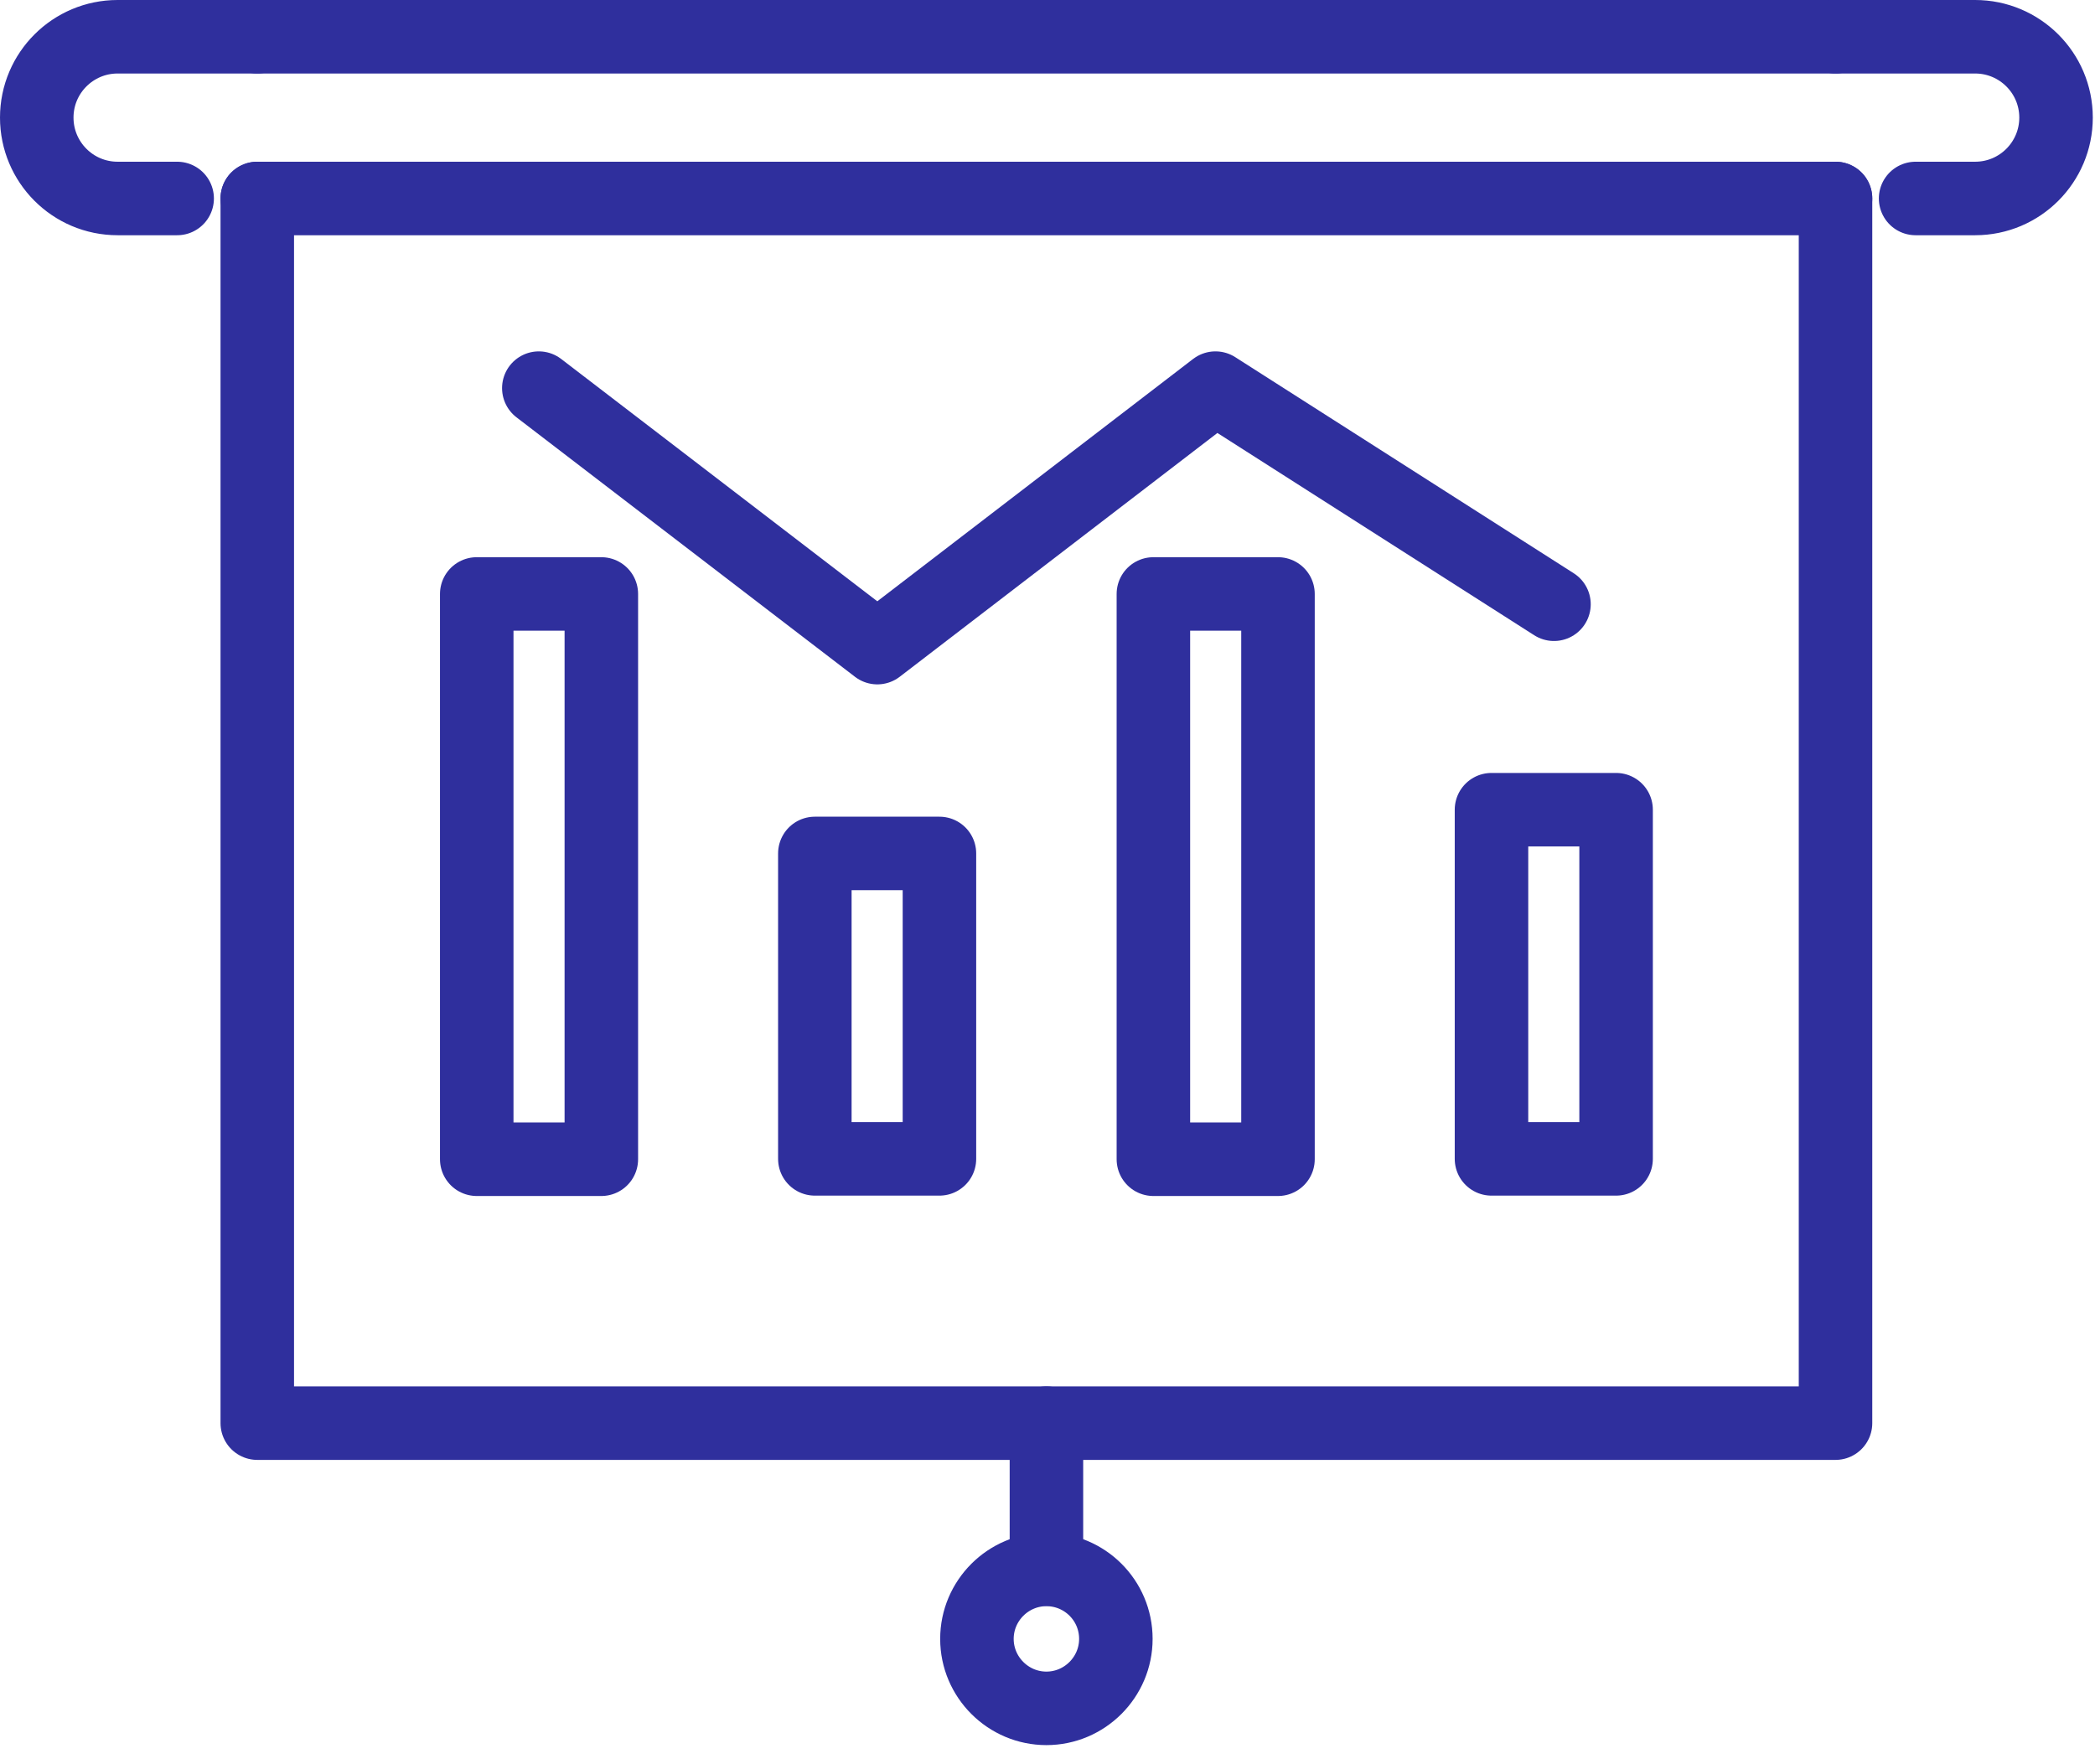
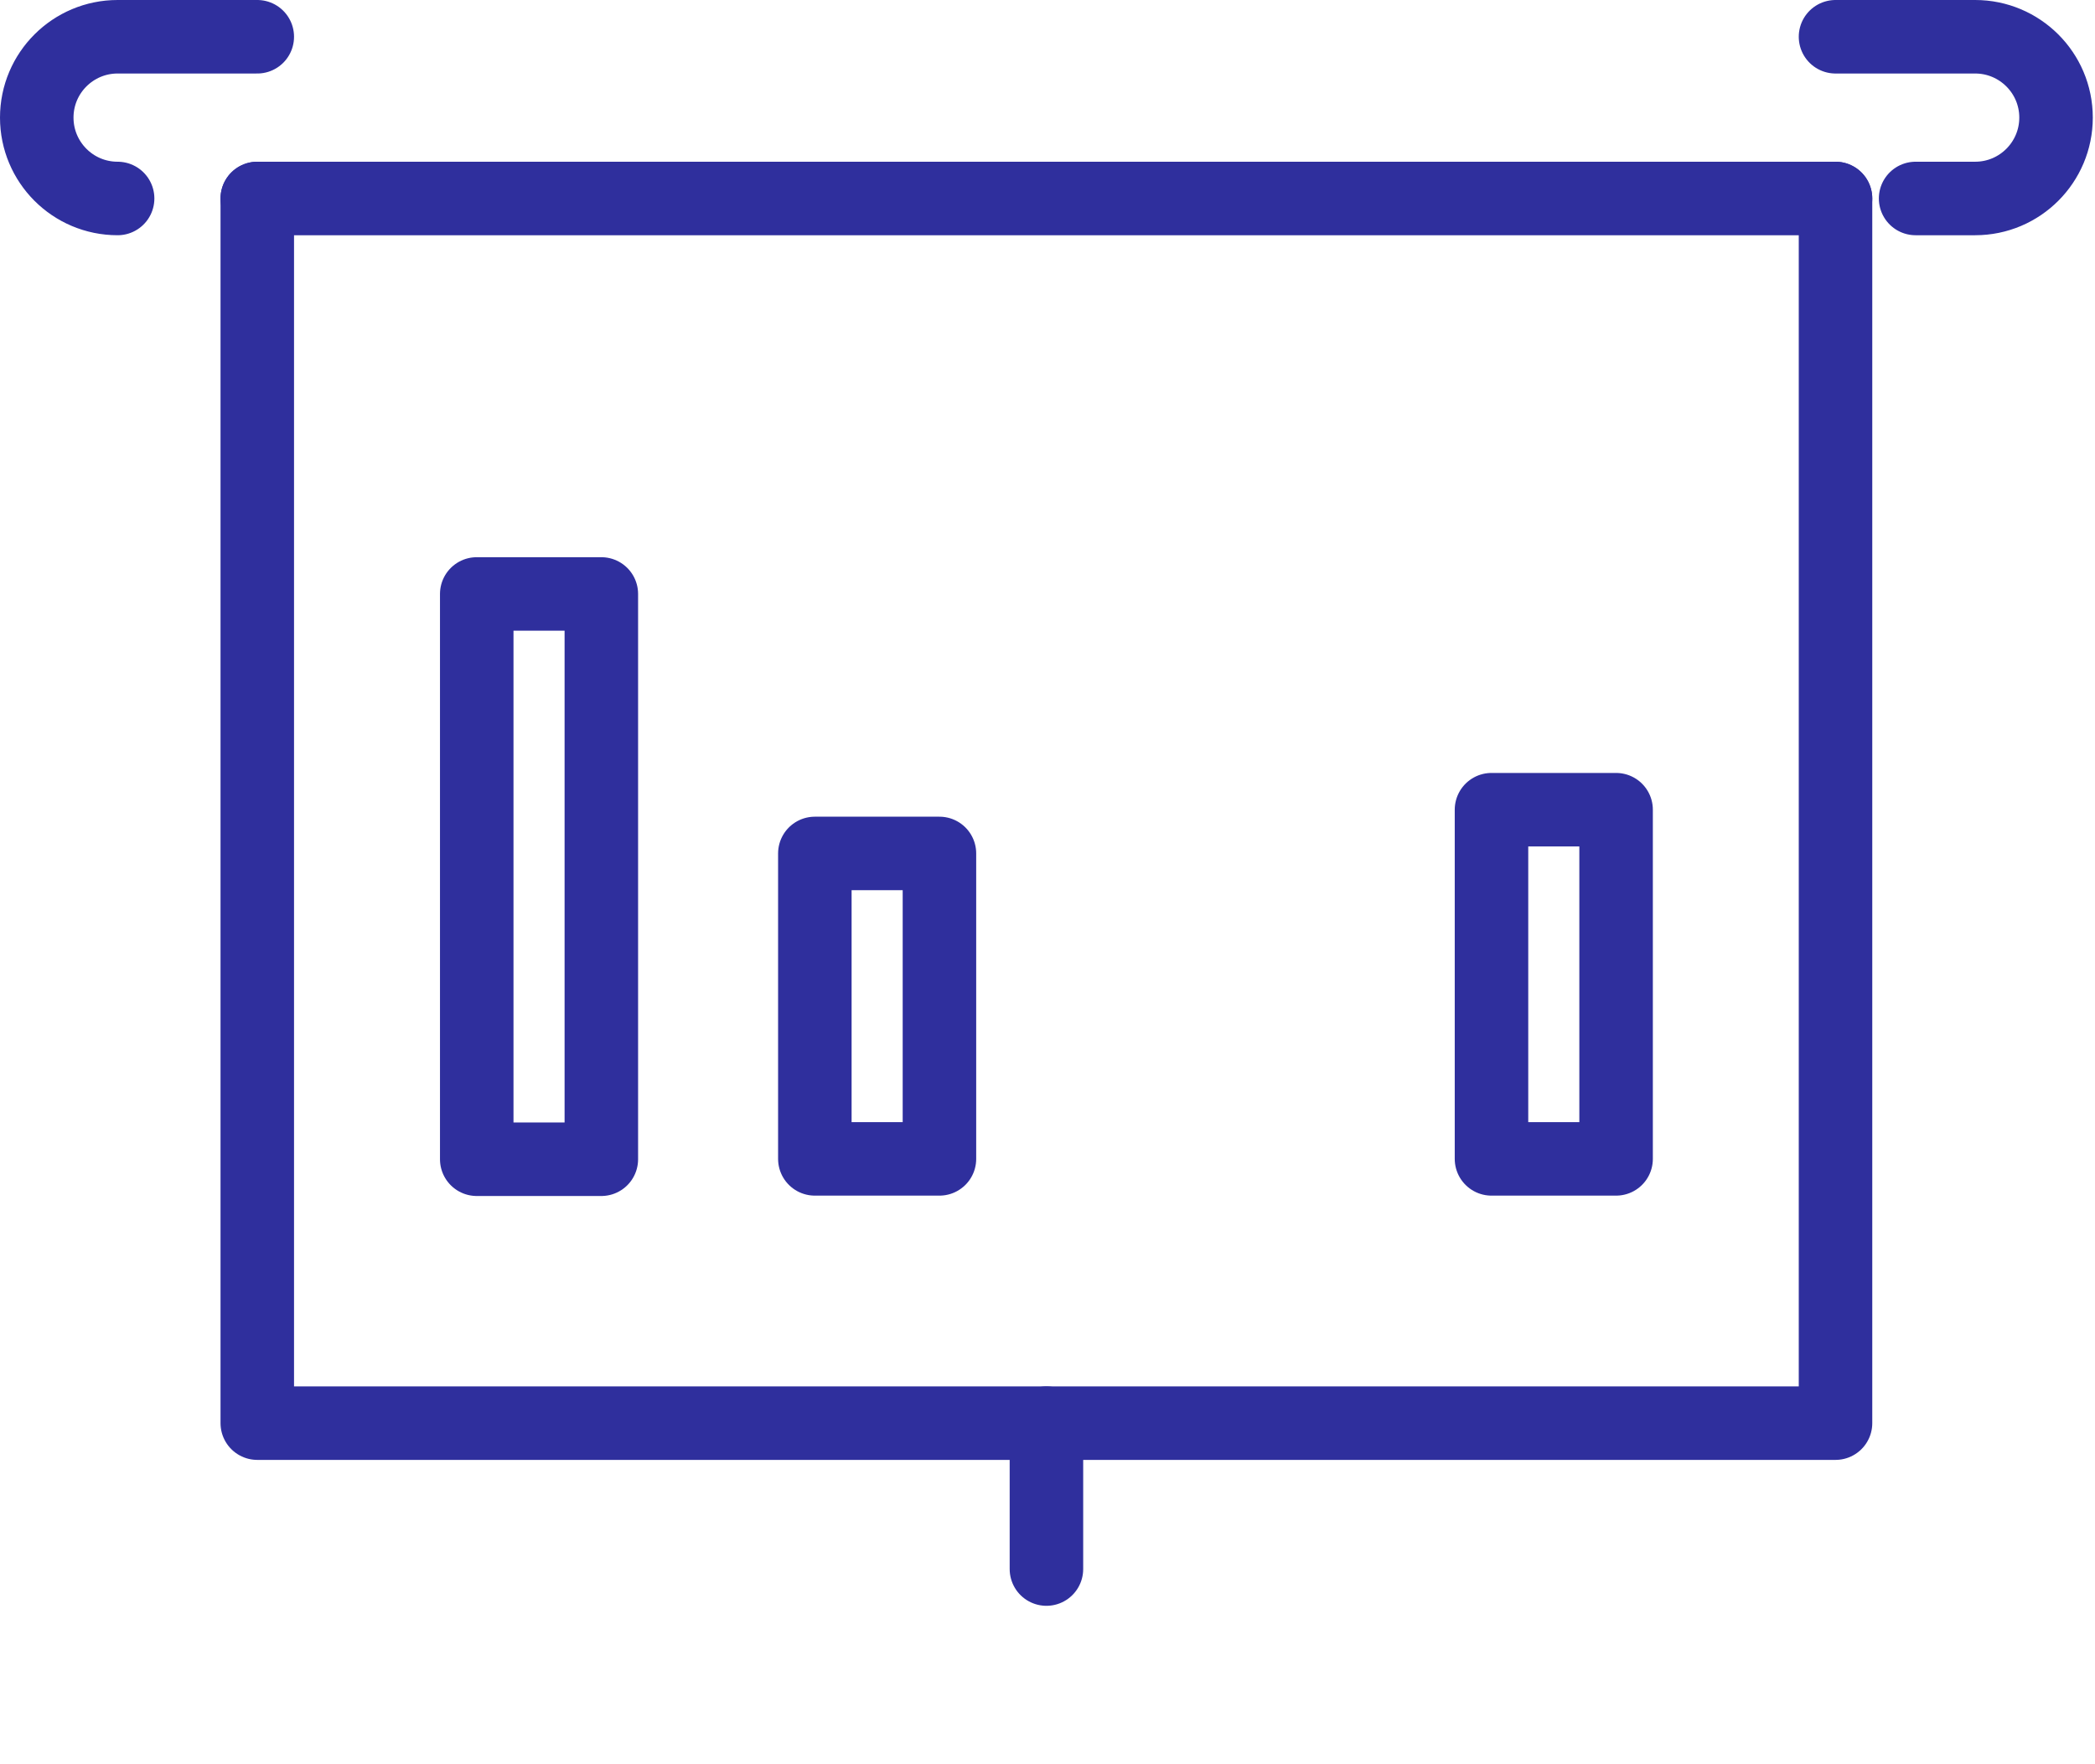
<svg xmlns="http://www.w3.org/2000/svg" width="57" height="48" viewBox="0 0 57 48" fill="none">
-   <path d="M7 1H49.94" stroke="#2F2F9D" stroke-width="2" stroke-linecap="round" stroke-linejoin="round" />
  <path d="M49.94 5.4H7" stroke="#2F2F9D" stroke-width="2" stroke-linecap="round" stroke-linejoin="round" />
-   <path d="M7 1H3.2C1.99 1 1 1.98 1 3.2C1 4.41 1.98 5.4 3.2 5.4H4.82" stroke="#2F2F9D" stroke-width="2" stroke-linecap="round" stroke-linejoin="round" />
+   <path d="M7 1H3.2C1.99 1 1 1.98 1 3.2C1 4.41 1.98 5.4 3.2 5.4" stroke="#2F2F9D" stroke-width="2" stroke-linecap="round" stroke-linejoin="round" />
  <path d="M49.94 1H53.739C54.949 1 55.94 1.98 55.94 3.2C55.94 4.41 54.959 5.4 53.739 5.4H52.119" stroke="#2F2F9D" stroke-width="2" stroke-linecap="round" stroke-linejoin="round" />
  <path d="M49.94 5.4V38.72H7V5.4" stroke="#2F2F9D" stroke-width="2" stroke-linecap="round" stroke-linejoin="round" />
-   <path d="M30.36 44.59C30.36 43.54 29.51 42.7 28.47 42.7C27.43 42.7 26.58 43.55 26.58 44.59C26.58 45.63 27.43 46.48 28.47 46.48C29.51 46.48 30.36 45.63 30.36 44.59Z" stroke="#2F2F9D" stroke-width="2" stroke-linecap="round" stroke-linejoin="round" />
  <path d="M28.471 42.69V38.72" stroke="#2F2F9D" stroke-width="2" stroke-linecap="round" stroke-linejoin="round" />
  <path d="M16.361 16.16H12.971V31.54H16.361V16.16Z" stroke="#2F2F9D" stroke-width="2" stroke-linecap="round" stroke-linejoin="round" />
  <path d="M25.56 23.22H22.17V31.53H25.56V23.22Z" stroke="#2F2F9D" stroke-width="2" stroke-linecap="round" stroke-linejoin="round" />
-   <path d="M34.771 16.16H31.381V31.54H34.771V16.16Z" stroke="#2F2F9D" stroke-width="2" stroke-linecap="round" stroke-linejoin="round" />
  <path d="M43.97 22.03H40.58V31.53H43.97V22.03Z" stroke="#2F2F9D" stroke-width="2" stroke-linecap="round" stroke-linejoin="round" />
-   <path d="M14.66 10.56L23.87 17.62L33.07 10.56L42.28 16.44" stroke="#2F2F9D" stroke-width="2" stroke-linecap="round" stroke-linejoin="round" />
</svg>